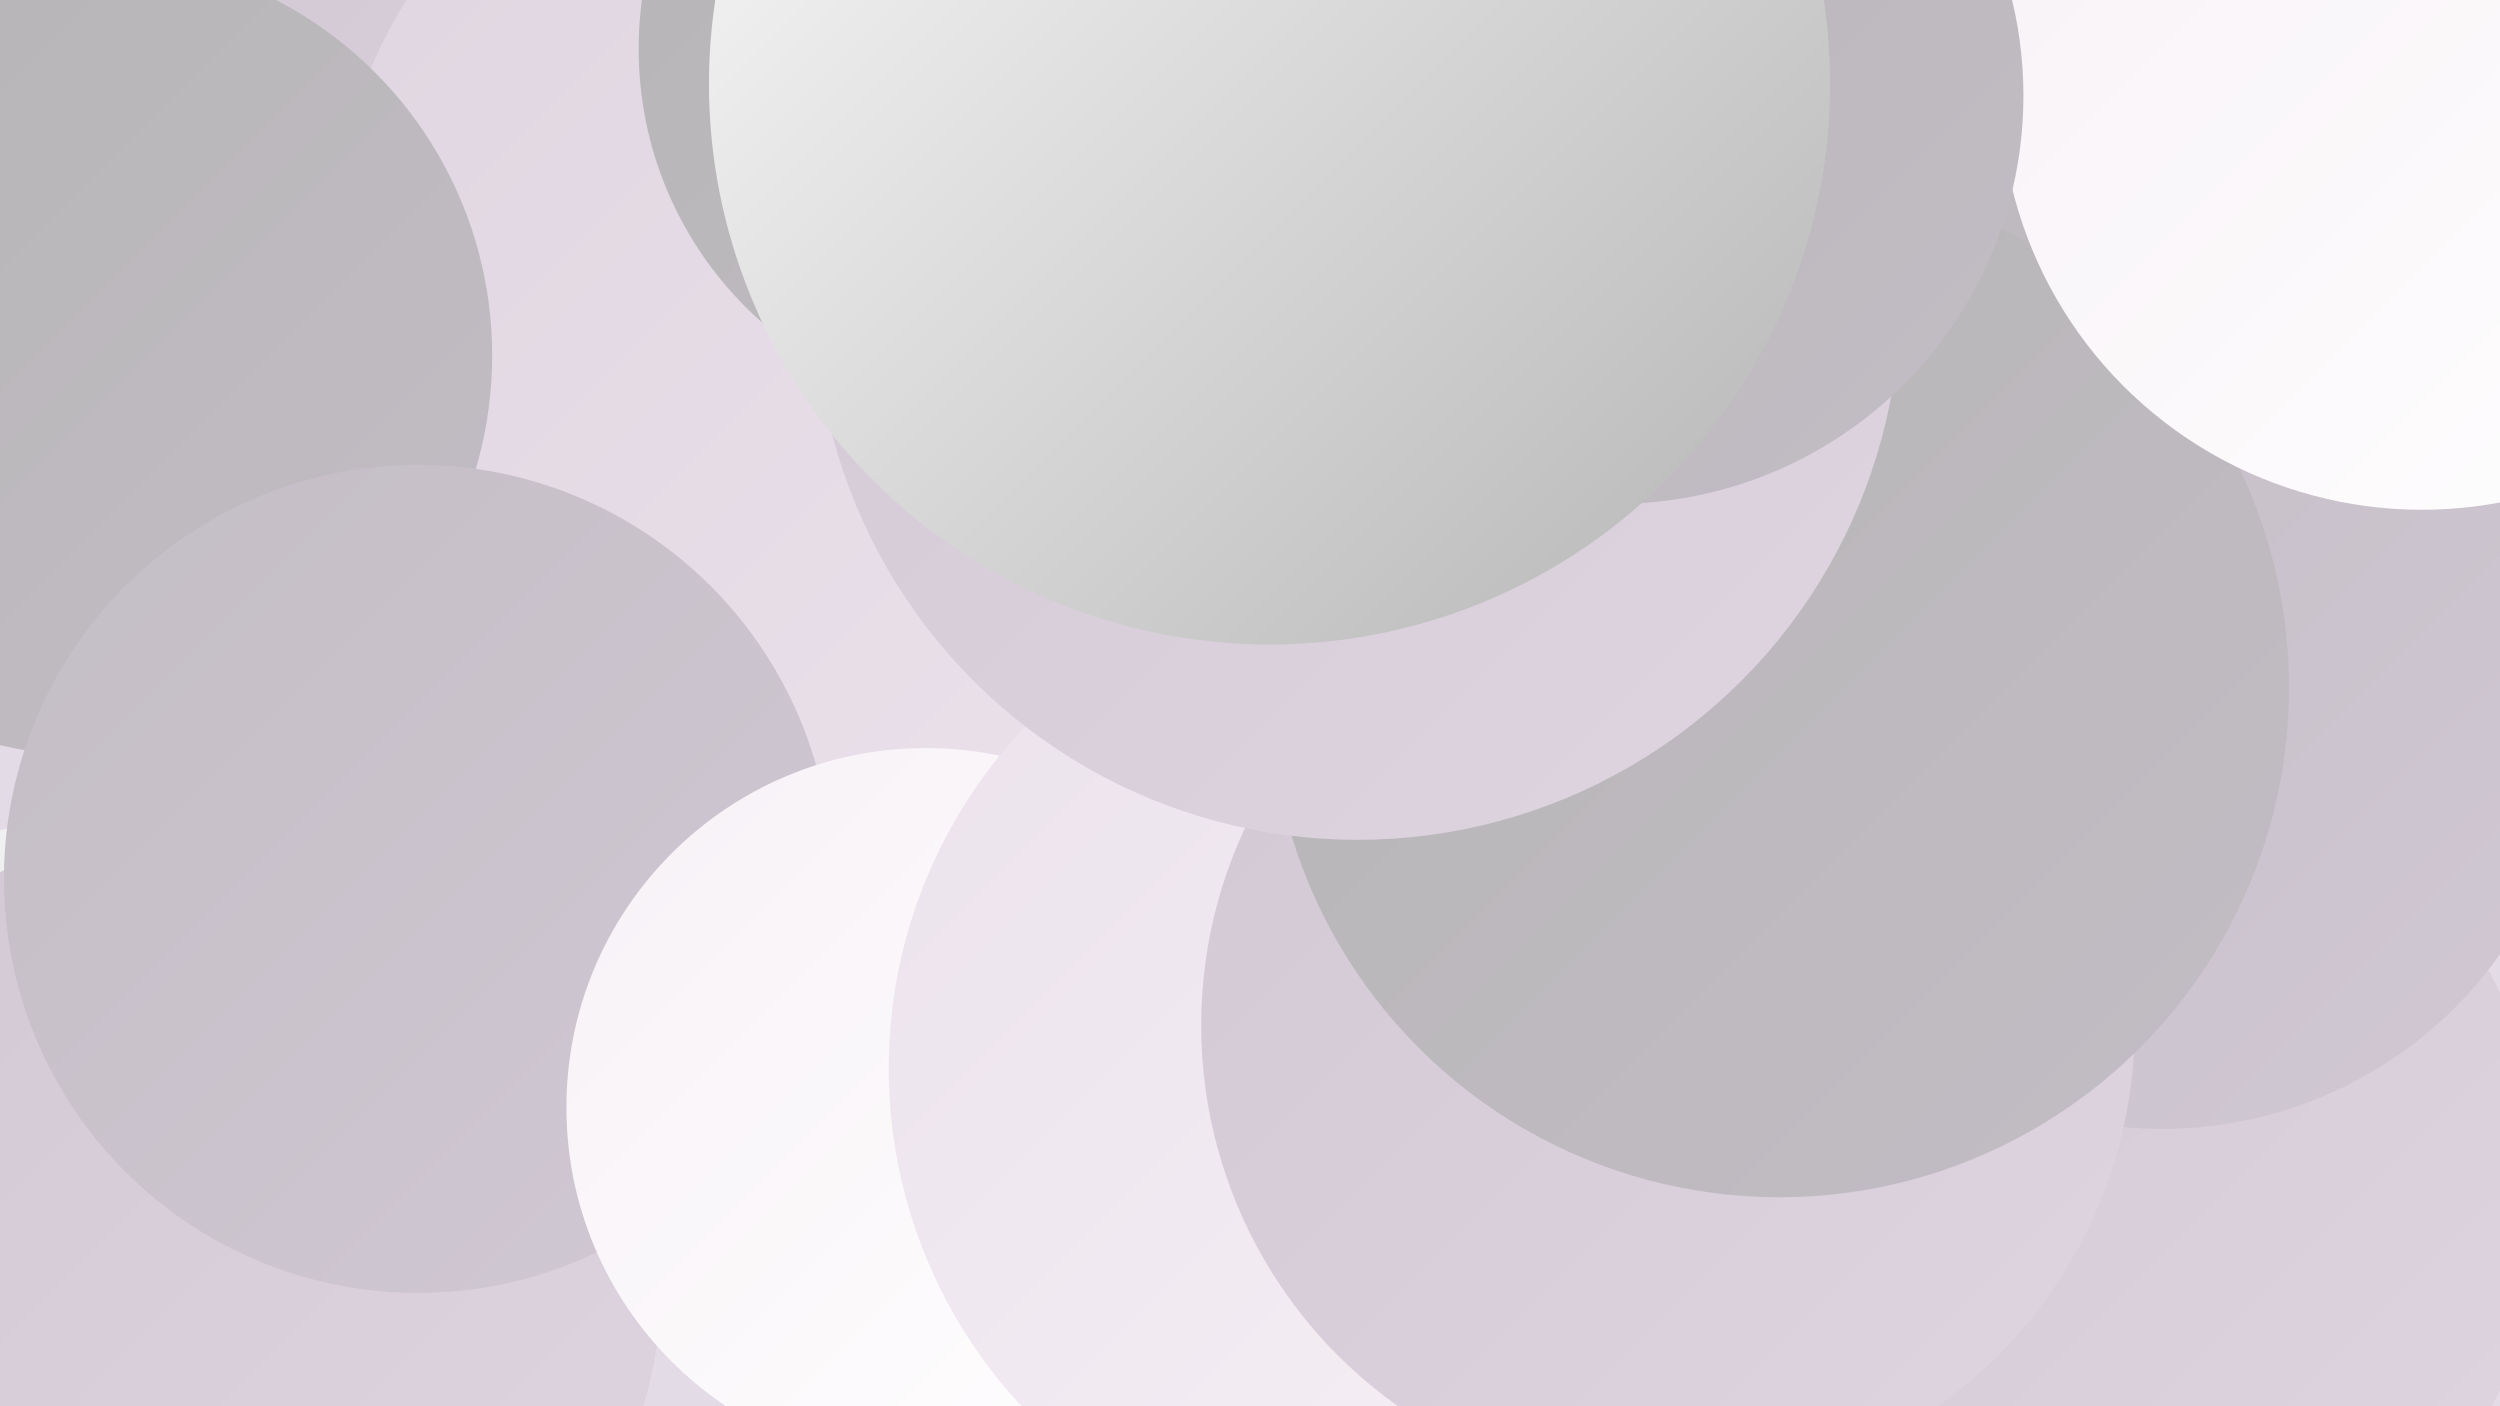
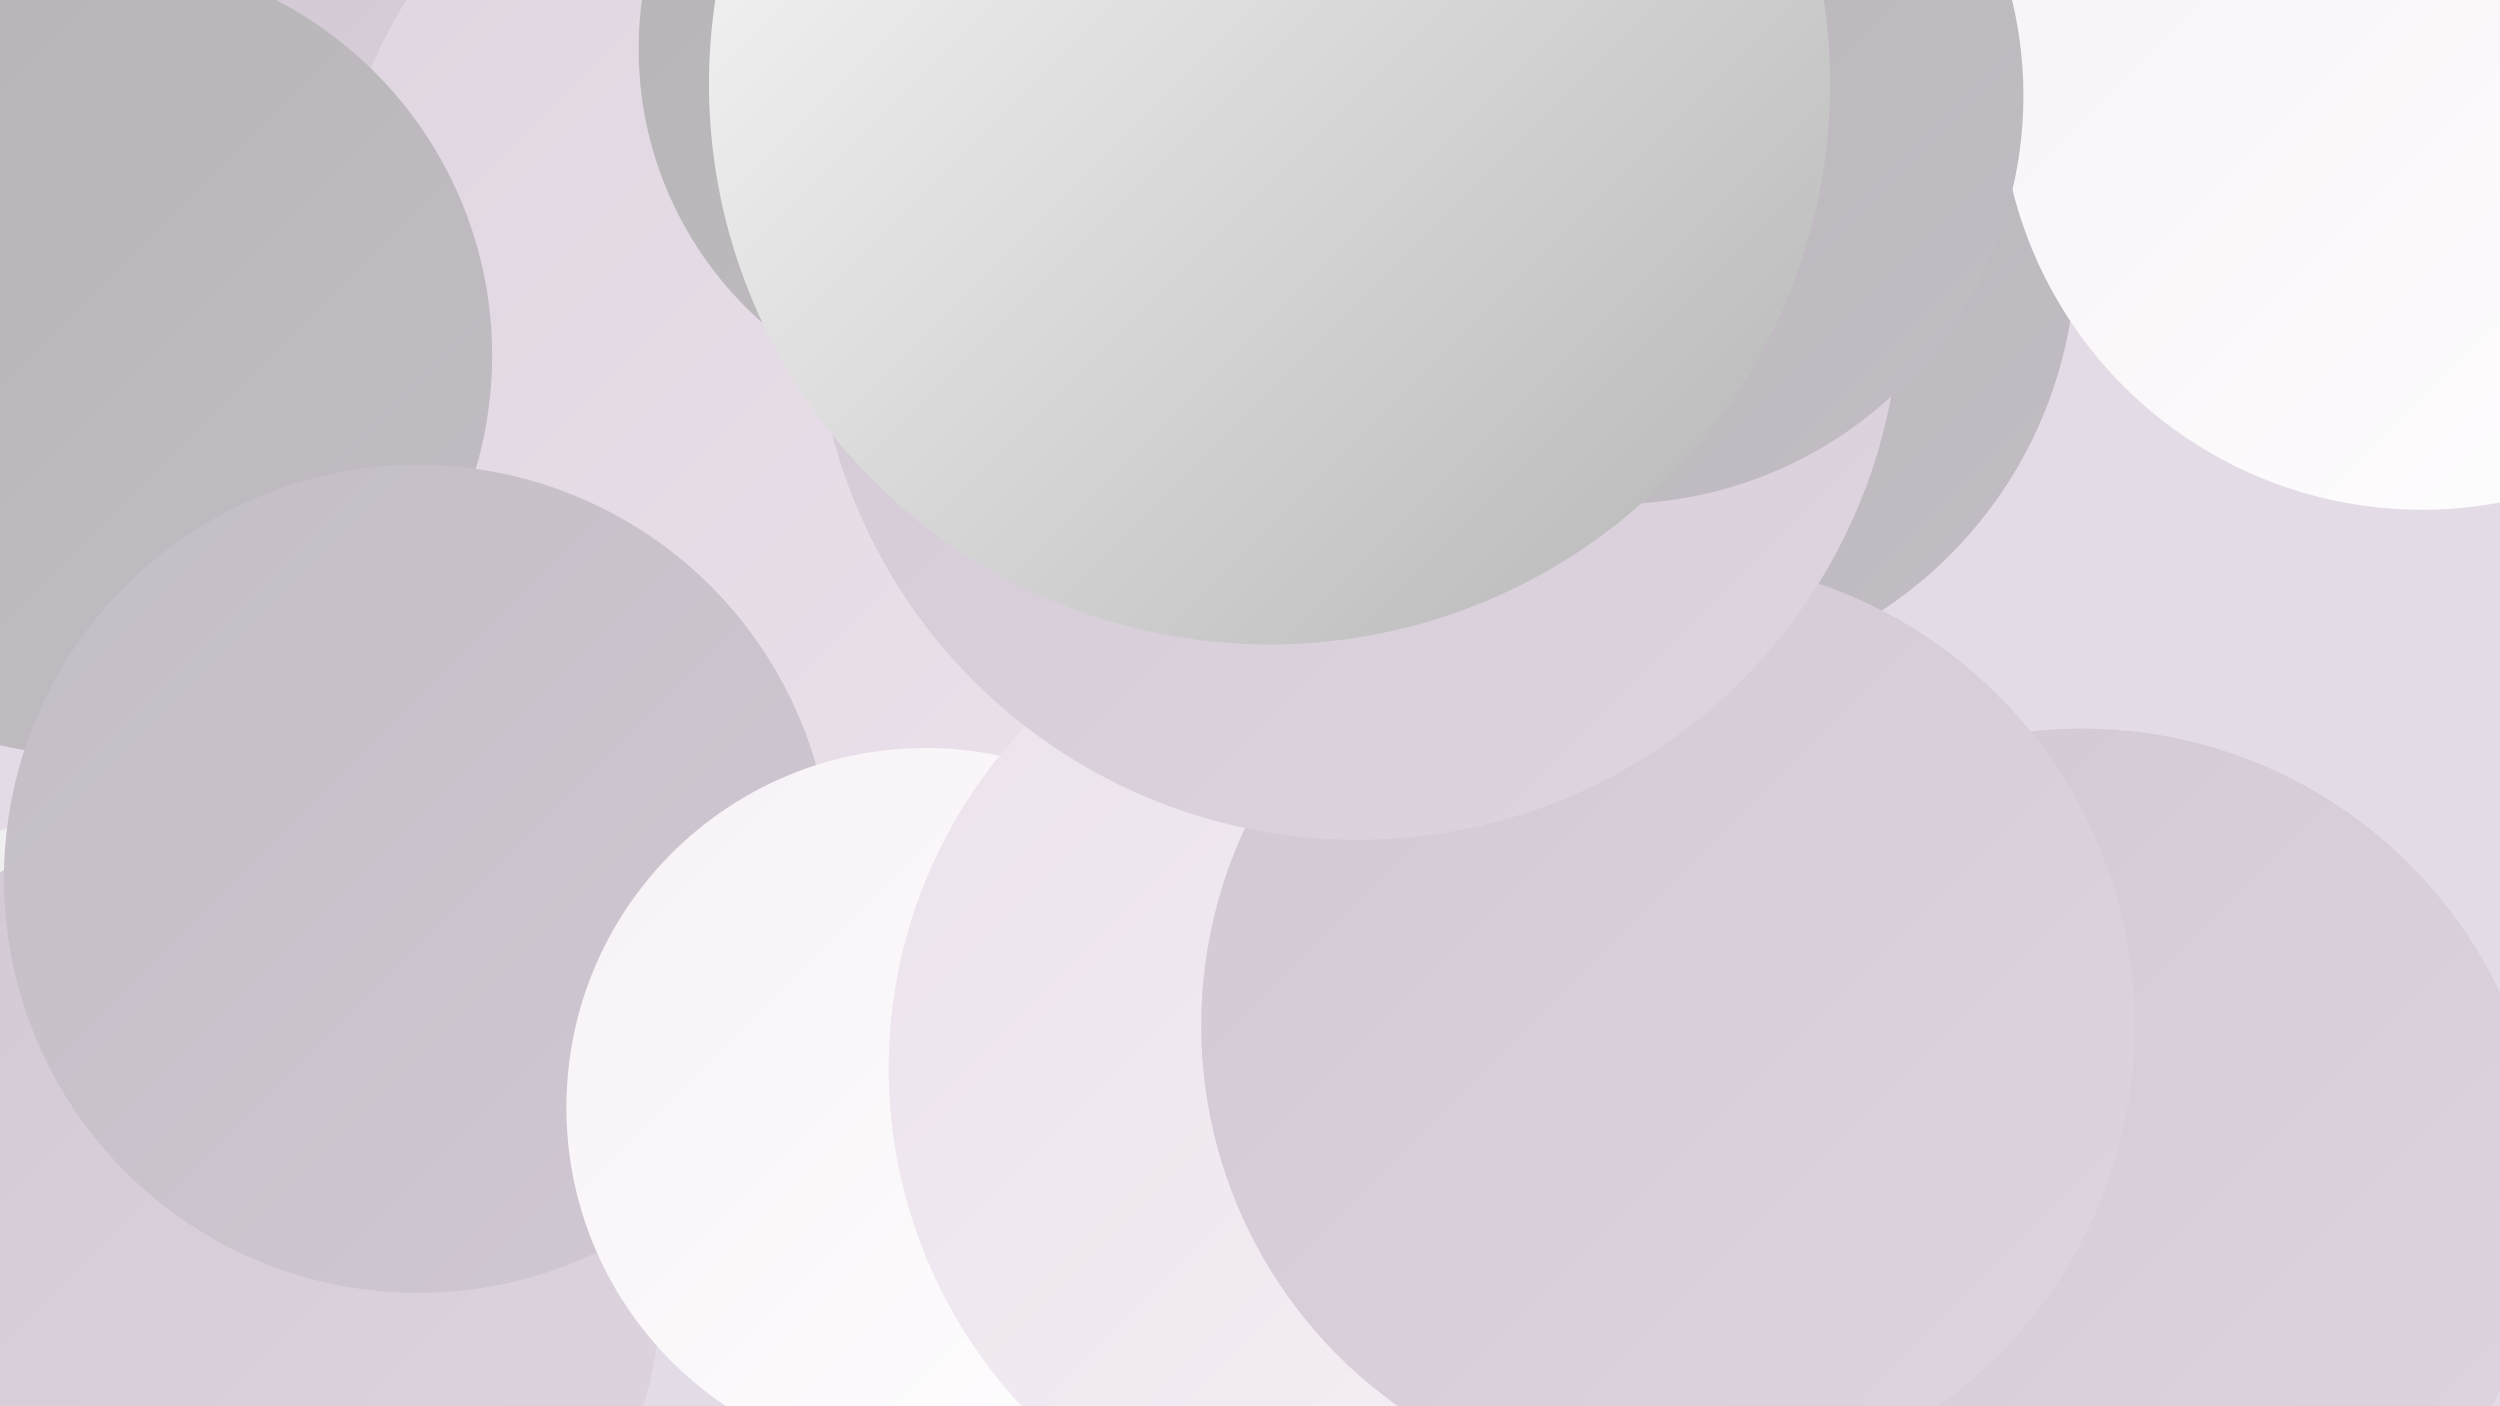
<svg xmlns="http://www.w3.org/2000/svg" width="1280" height="720">
  <defs>
    <linearGradient id="grad0" x1="0%" y1="0%" x2="100%" y2="100%">
      <stop offset="0%" style="stop-color:#b5b4b5;stop-opacity:1" />
      <stop offset="100%" style="stop-color:#c3bdc5;stop-opacity:1" />
    </linearGradient>
    <linearGradient id="grad1" x1="0%" y1="0%" x2="100%" y2="100%">
      <stop offset="0%" style="stop-color:#c3bdc5;stop-opacity:1" />
      <stop offset="100%" style="stop-color:#d1c8d3;stop-opacity:1" />
    </linearGradient>
    <linearGradient id="grad2" x1="0%" y1="0%" x2="100%" y2="100%">
      <stop offset="0%" style="stop-color:#d1c8d3;stop-opacity:1" />
      <stop offset="100%" style="stop-color:#ded5e0;stop-opacity:1" />
    </linearGradient>
    <linearGradient id="grad3" x1="0%" y1="0%" x2="100%" y2="100%">
      <stop offset="0%" style="stop-color:#ded5e0;stop-opacity:1" />
      <stop offset="100%" style="stop-color:#ebe2ec;stop-opacity:1" />
    </linearGradient>
    <linearGradient id="grad4" x1="0%" y1="0%" x2="100%" y2="100%">
      <stop offset="0%" style="stop-color:#ebe2ec;stop-opacity:1" />
      <stop offset="100%" style="stop-color:#f7f1f6;stop-opacity:1" />
    </linearGradient>
    <linearGradient id="grad5" x1="0%" y1="0%" x2="100%" y2="100%">
      <stop offset="0%" style="stop-color:#f7f1f6;stop-opacity:1" />
      <stop offset="100%" style="stop-color:#ffffff;stop-opacity:1" />
    </linearGradient>
    <linearGradient id="grad6" x1="0%" y1="0%" x2="100%" y2="100%">
      <stop offset="0%" style="stop-color:#ffffff;stop-opacity:1" />
      <stop offset="100%" style="stop-color:#b5b4b5;stop-opacity:1" />
    </linearGradient>
  </defs>
  <rect width="1280" height="720" fill="#e3dce7" />
  <circle cx="316" cy="77" r="216" fill="url(#grad2)" />
  <circle cx="890" cy="653" r="229" fill="url(#grad5)" />
  <circle cx="66" cy="658" r="242" fill="url(#grad6)" />
  <circle cx="444" cy="145" r="277" fill="url(#grad3)" />
  <circle cx="47" cy="182" r="205" fill="url(#grad0)" />
  <circle cx="106" cy="654" r="233" fill="url(#grad2)" />
  <circle cx="1066" cy="610" r="237" fill="url(#grad2)" />
  <circle cx="214" cy="450" r="212" fill="url(#grad1)" />
  <circle cx="474" cy="567" r="184" fill="url(#grad5)" />
  <circle cx="842" cy="128" r="221" fill="url(#grad0)" />
-   <circle cx="711" cy="140" r="269" fill="url(#grad3)" />
-   <circle cx="1107" cy="366" r="212" fill="url(#grad1)" />
  <circle cx="709" cy="547" r="254" fill="url(#grad4)" />
  <circle cx="854" cy="525" r="239" fill="url(#grad2)" />
-   <circle cx="911" cy="352" r="261" fill="url(#grad0)" />
  <circle cx="695" cy="152" r="278" fill="url(#grad2)" />
  <circle cx="1240" cy="45" r="216" fill="url(#grad5)" />
  <circle cx="827" cy="49" r="209" fill="url(#grad0)" />
  <circle cx="514" cy="25" r="187" fill="url(#grad0)" />
  <circle cx="650" cy="43" r="287" fill="url(#grad6)" />
</svg>